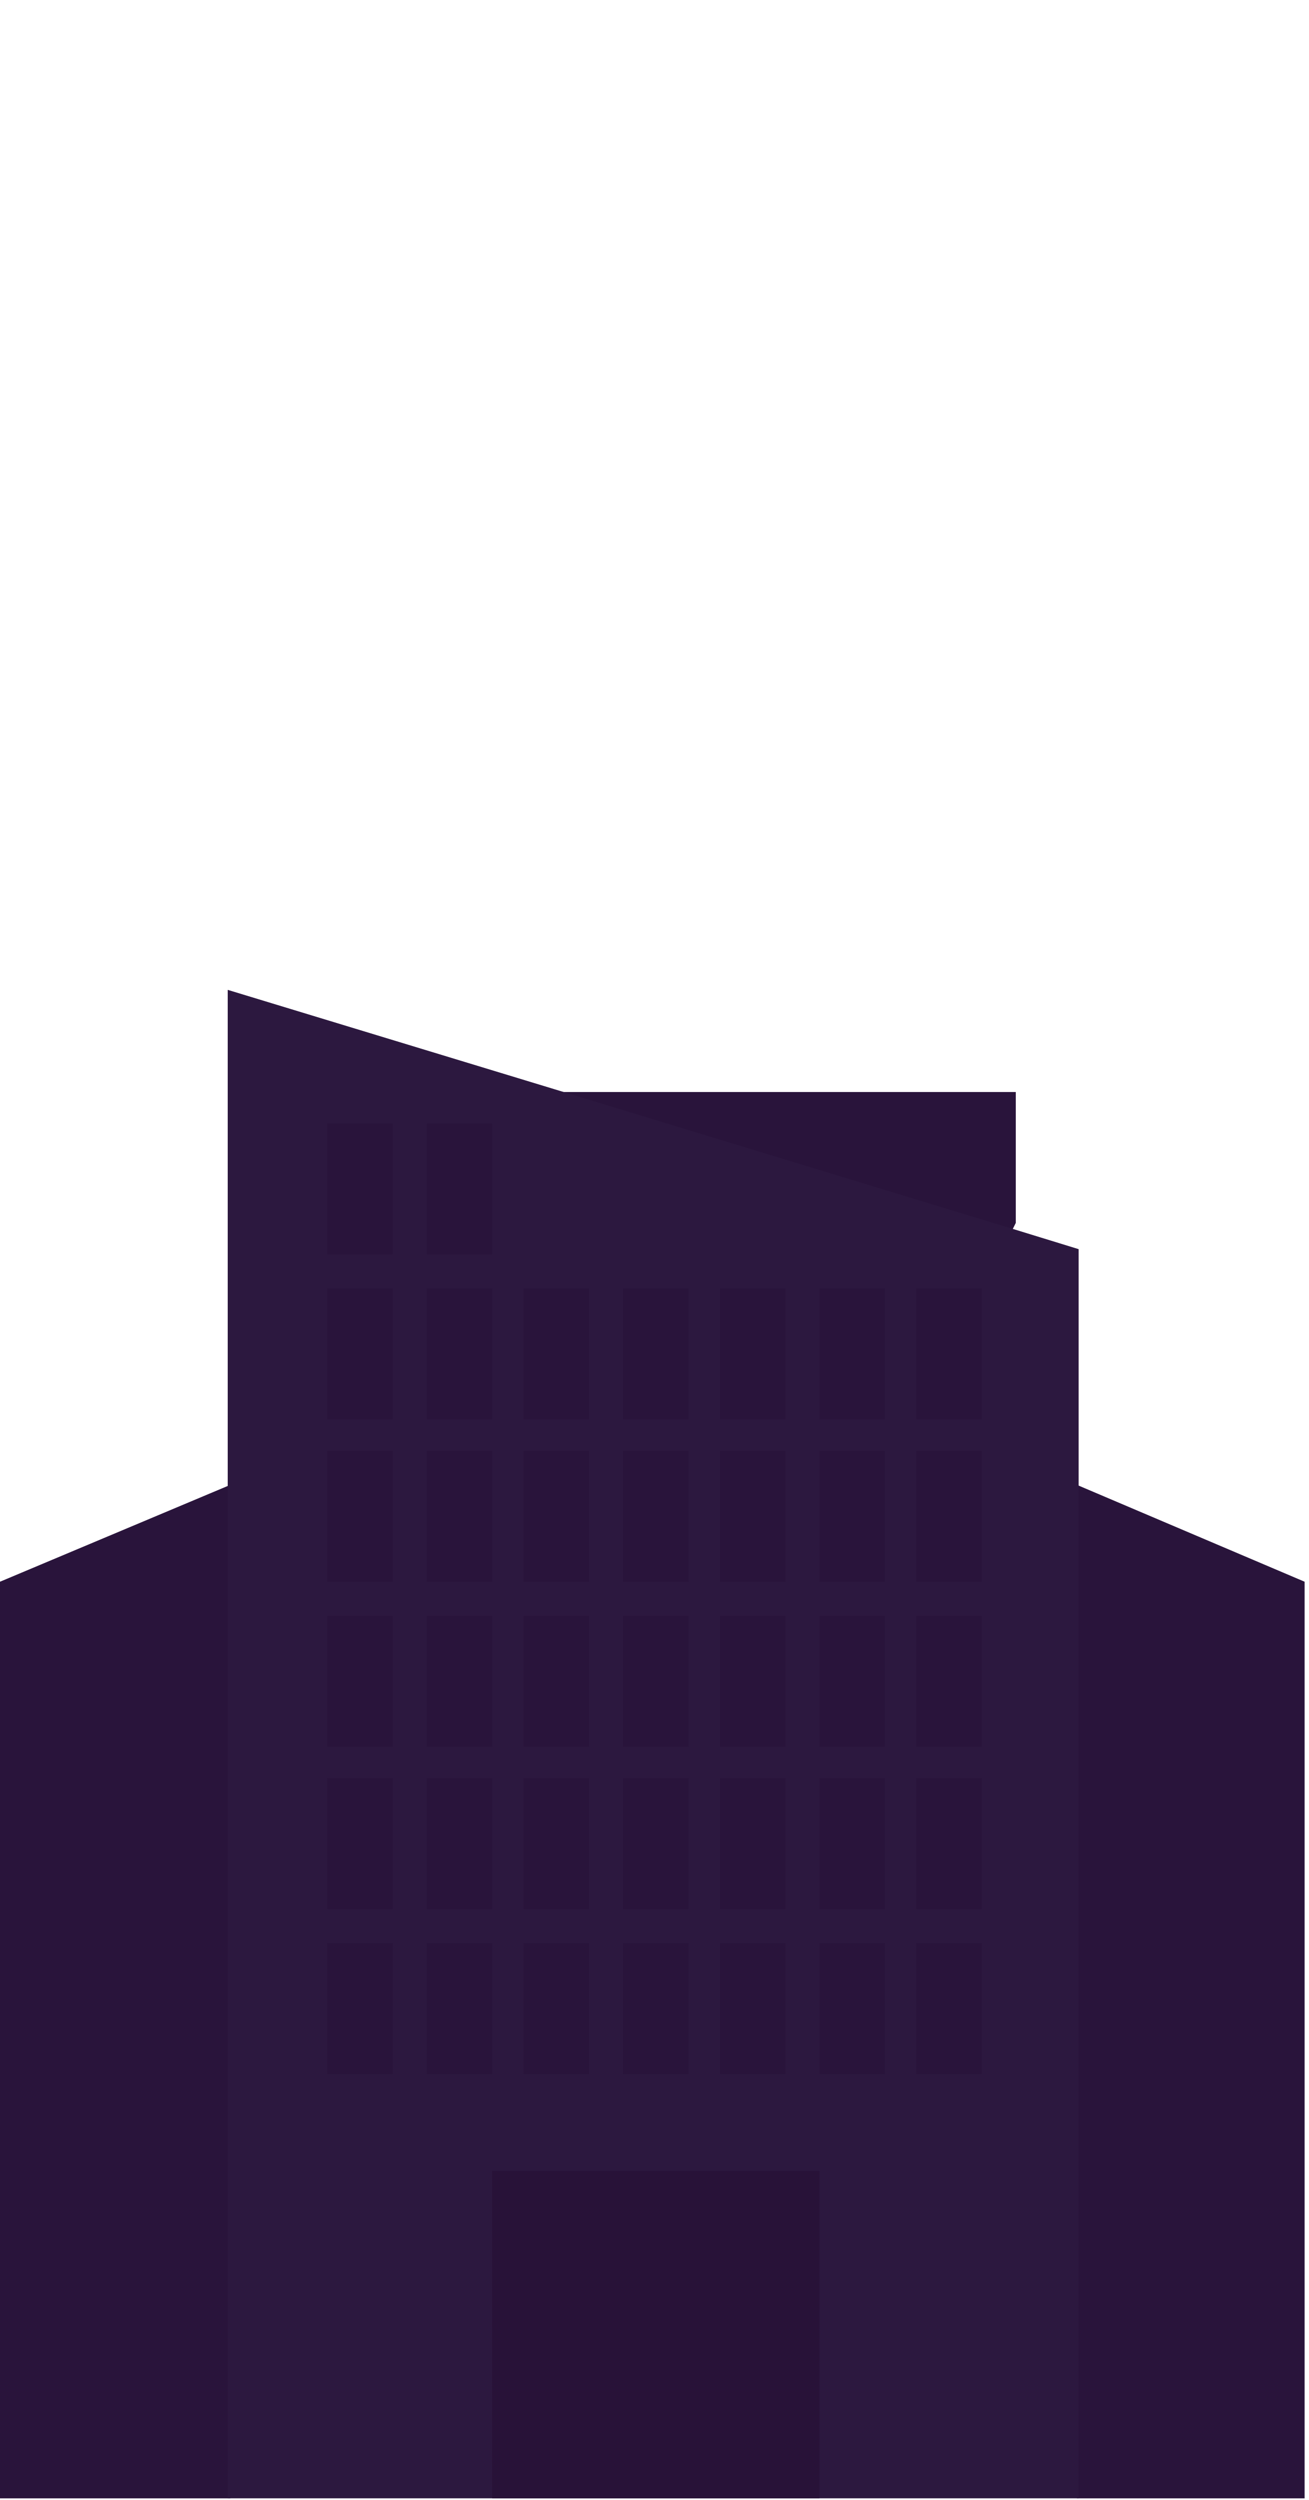
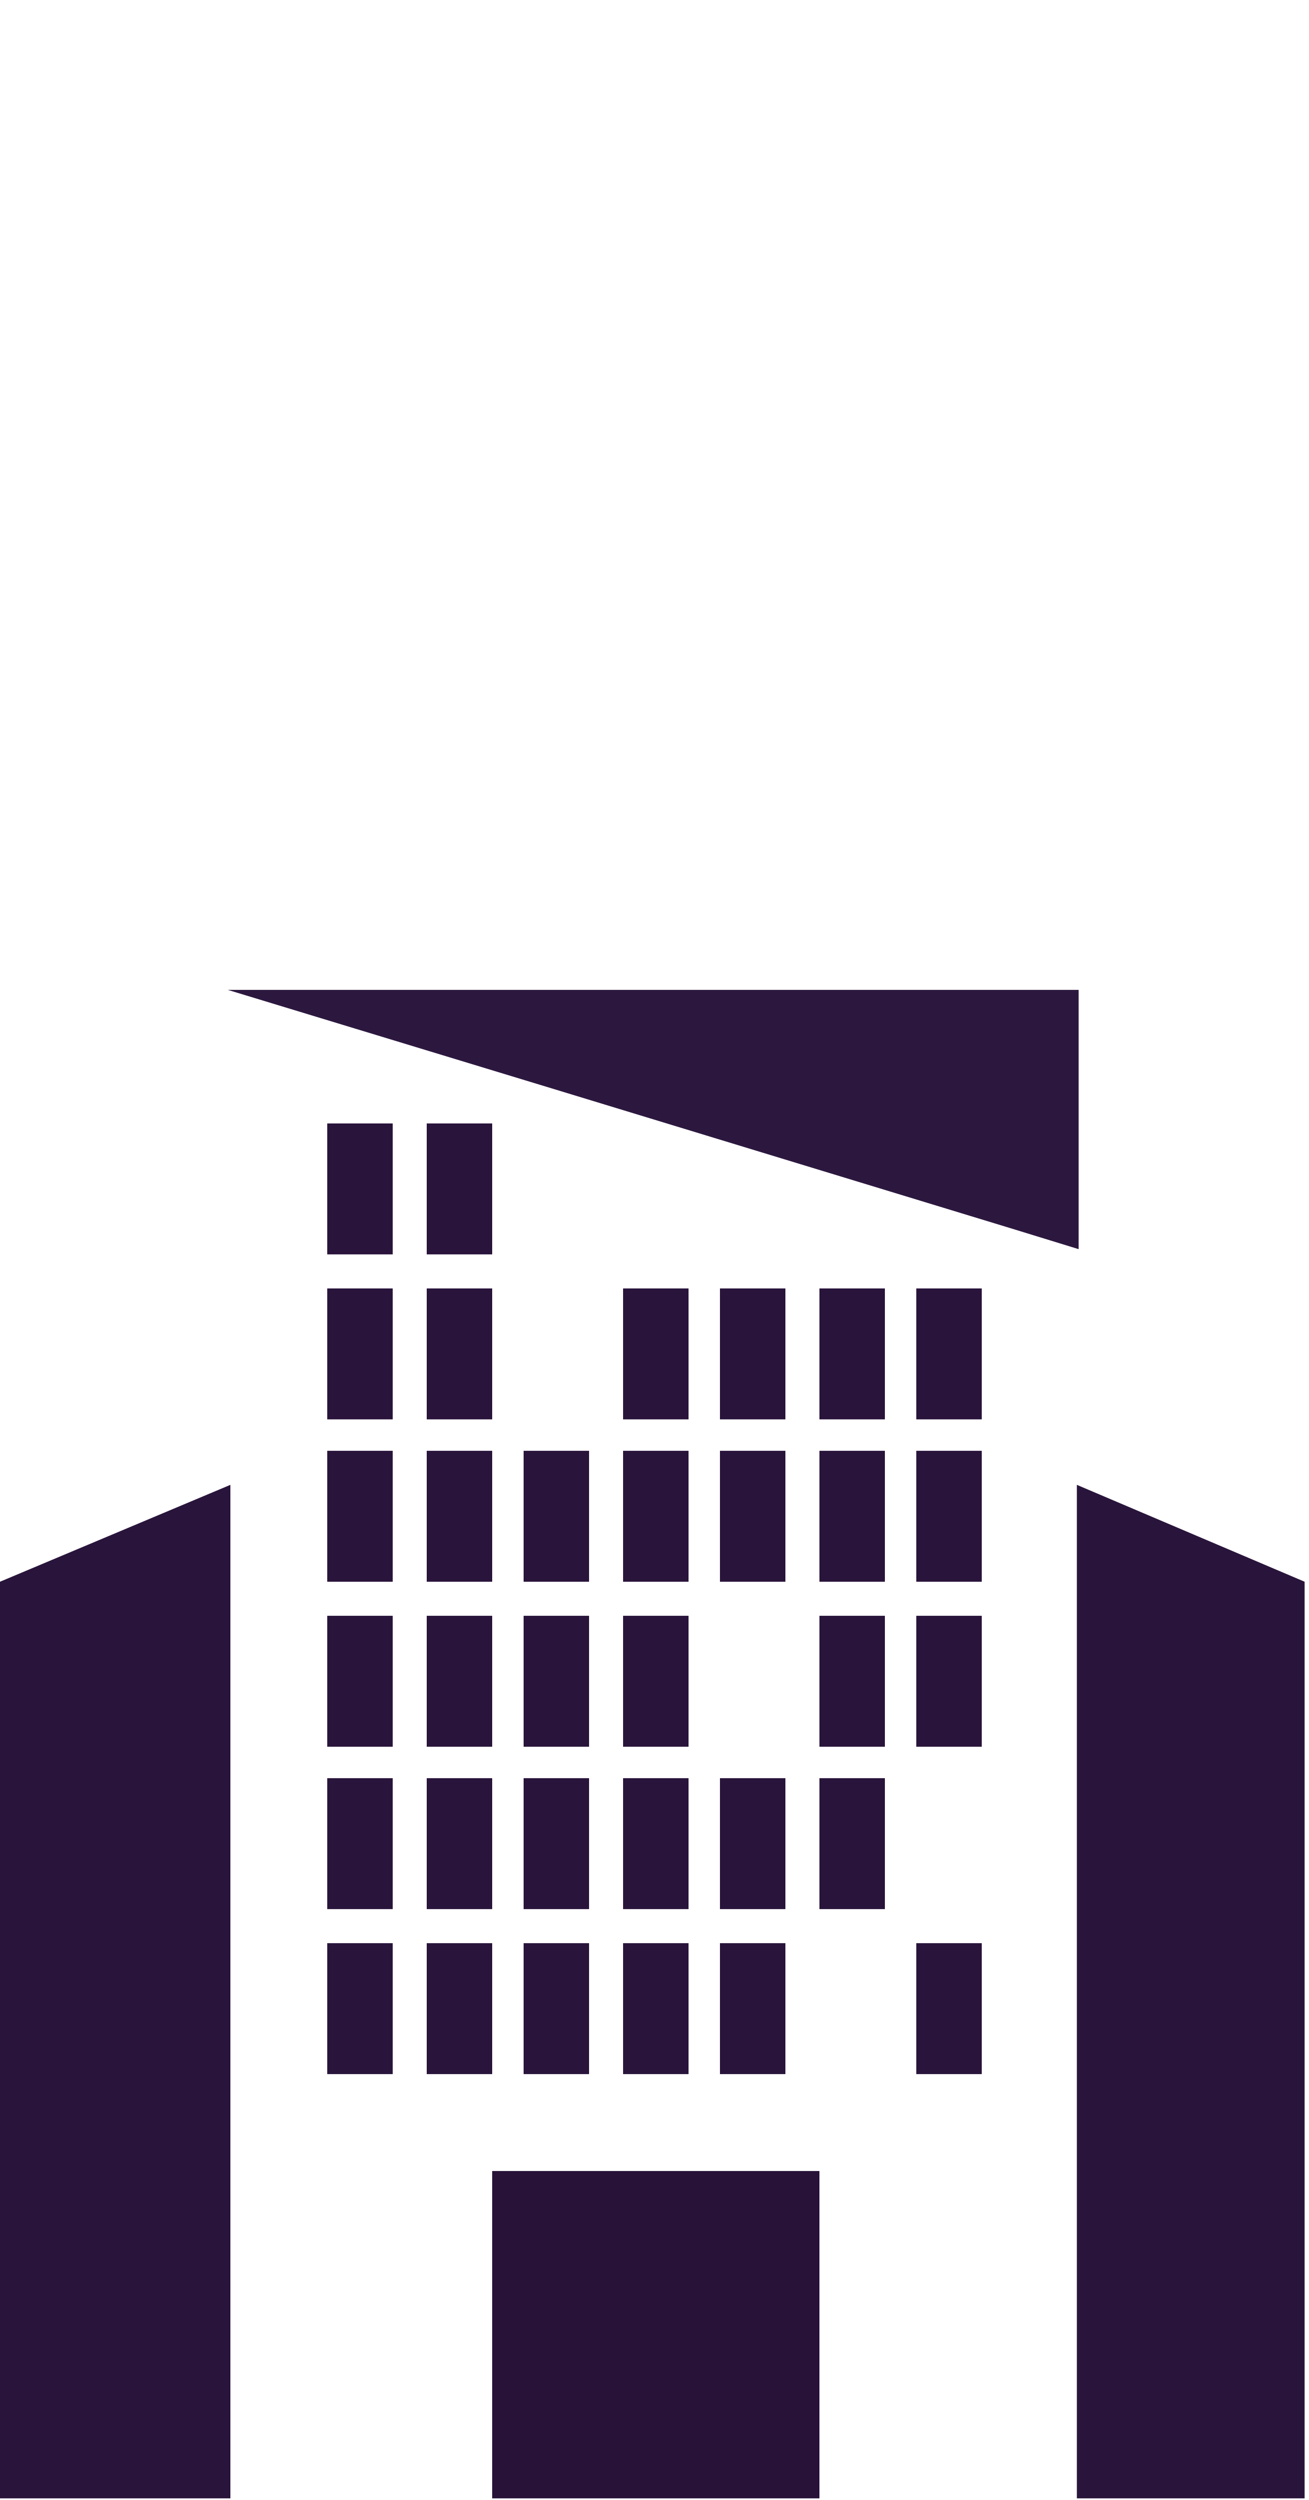
<svg xmlns="http://www.w3.org/2000/svg" viewBox="0 0 1099.83 2100">
  <defs>
    <style>.a{fill:none;}.b{fill:#29143b;}.c{fill:#2c183f;}.d{fill:#281238;}</style>
  </defs>
  <rect class="a" width="1099.83" height="2100" />
-   <polygon class="b" points="853.46 917.21 853.46 1027.18 849.07 1035.99 466.33 919.4 468.53 917.21 853.46 917.21" />
  <polygon class="b" points="1096.14 1328.52 1096.14 2098.42 904.78 2098.42 904.78 1247.15 1096.14 1328.52" />
  <polygon class="b" points="193.57 1247.15 193.57 2098.42 0 2098.42 0 1328.52 193.57 1247.15" />
-   <path class="c" d="M849.07,1031.6,466.33,915l-275-83.6v1267H906.26V1049.18Z" />
+   <path class="c" d="M849.07,1031.6,466.33,915l-275-83.6H906.26V1049.18Z" />
  <rect class="d" x="413.54" y="1823.47" width="274.96" height="274.95" />
  <rect class="b" x="769.88" y="1632.1" width="54.99" height="109.98" />
-   <rect class="b" x="769.88" y="1493.52" width="54.99" height="109.98" />
  <rect class="b" x="769.88" y="1357.13" width="54.99" height="109.98" />
  <rect class="b" x="769.88" y="1218.55" width="54.99" height="109.98" />
  <rect class="b" x="769.88" y="1082.18" width="54.99" height="109.98" />
-   <rect class="b" x="688.5" y="1632.1" width="54.99" height="109.98" />
  <rect class="b" x="688.5" y="1493.52" width="54.99" height="109.98" />
  <rect class="b" x="688.5" y="1357.13" width="54.99" height="109.98" />
  <rect class="b" x="688.5" y="1218.55" width="54.99" height="109.98" />
  <rect class="b" x="688.5" y="1082.18" width="54.99" height="109.98" />
  <rect class="b" x="604.91" y="1632.1" width="54.99" height="109.98" />
  <rect class="b" x="604.91" y="1493.52" width="54.99" height="109.98" />
-   <rect class="b" x="604.91" y="1357.13" width="54.99" height="109.98" />
  <rect class="b" x="604.91" y="1218.55" width="54.99" height="109.98" />
  <rect class="b" x="604.91" y="1082.18" width="54.99" height="109.98" />
  <rect class="b" x="523.51" y="1632.1" width="55" height="109.98" />
  <rect class="b" x="523.51" y="1493.52" width="55" height="109.98" />
  <rect class="b" x="523.51" y="1357.13" width="55" height="109.98" />
  <rect class="b" x="523.51" y="1218.55" width="55" height="109.98" />
  <rect class="b" x="523.51" y="1082.18" width="55" height="109.98" />
  <rect class="b" x="439.94" y="1632.1" width="54.99" height="109.98" />
  <rect class="b" x="439.94" y="1493.52" width="54.99" height="109.98" />
  <rect class="b" x="439.94" y="1357.13" width="54.99" height="109.98" />
  <rect class="b" x="439.94" y="1218.55" width="54.99" height="109.98" />
-   <rect class="b" x="439.94" y="1082.18" width="54.99" height="109.98" />
  <rect class="b" x="358.54" y="1632.1" width="55" height="109.98" />
  <rect class="b" x="358.54" y="1493.52" width="55" height="109.98" />
  <rect class="b" x="358.54" y="1357.13" width="55" height="109.98" />
  <rect class="b" x="358.54" y="1218.55" width="55" height="109.98" />
  <rect class="b" x="358.54" y="1082.18" width="55" height="109.98" />
  <rect class="b" x="358.54" y="943.6" width="55" height="109.98" />
  <rect class="b" x="274.96" y="1632.1" width="54.99" height="109.98" />
  <rect class="b" x="274.96" y="1493.52" width="54.99" height="109.98" />
  <rect class="b" x="274.96" y="1357.13" width="54.99" height="109.98" />
  <rect class="b" x="274.96" y="1218.55" width="54.99" height="109.98" />
  <rect class="b" x="274.96" y="1082.18" width="54.99" height="109.98" />
  <rect class="b" x="274.96" y="943.6" width="54.99" height="109.98" />
</svg>